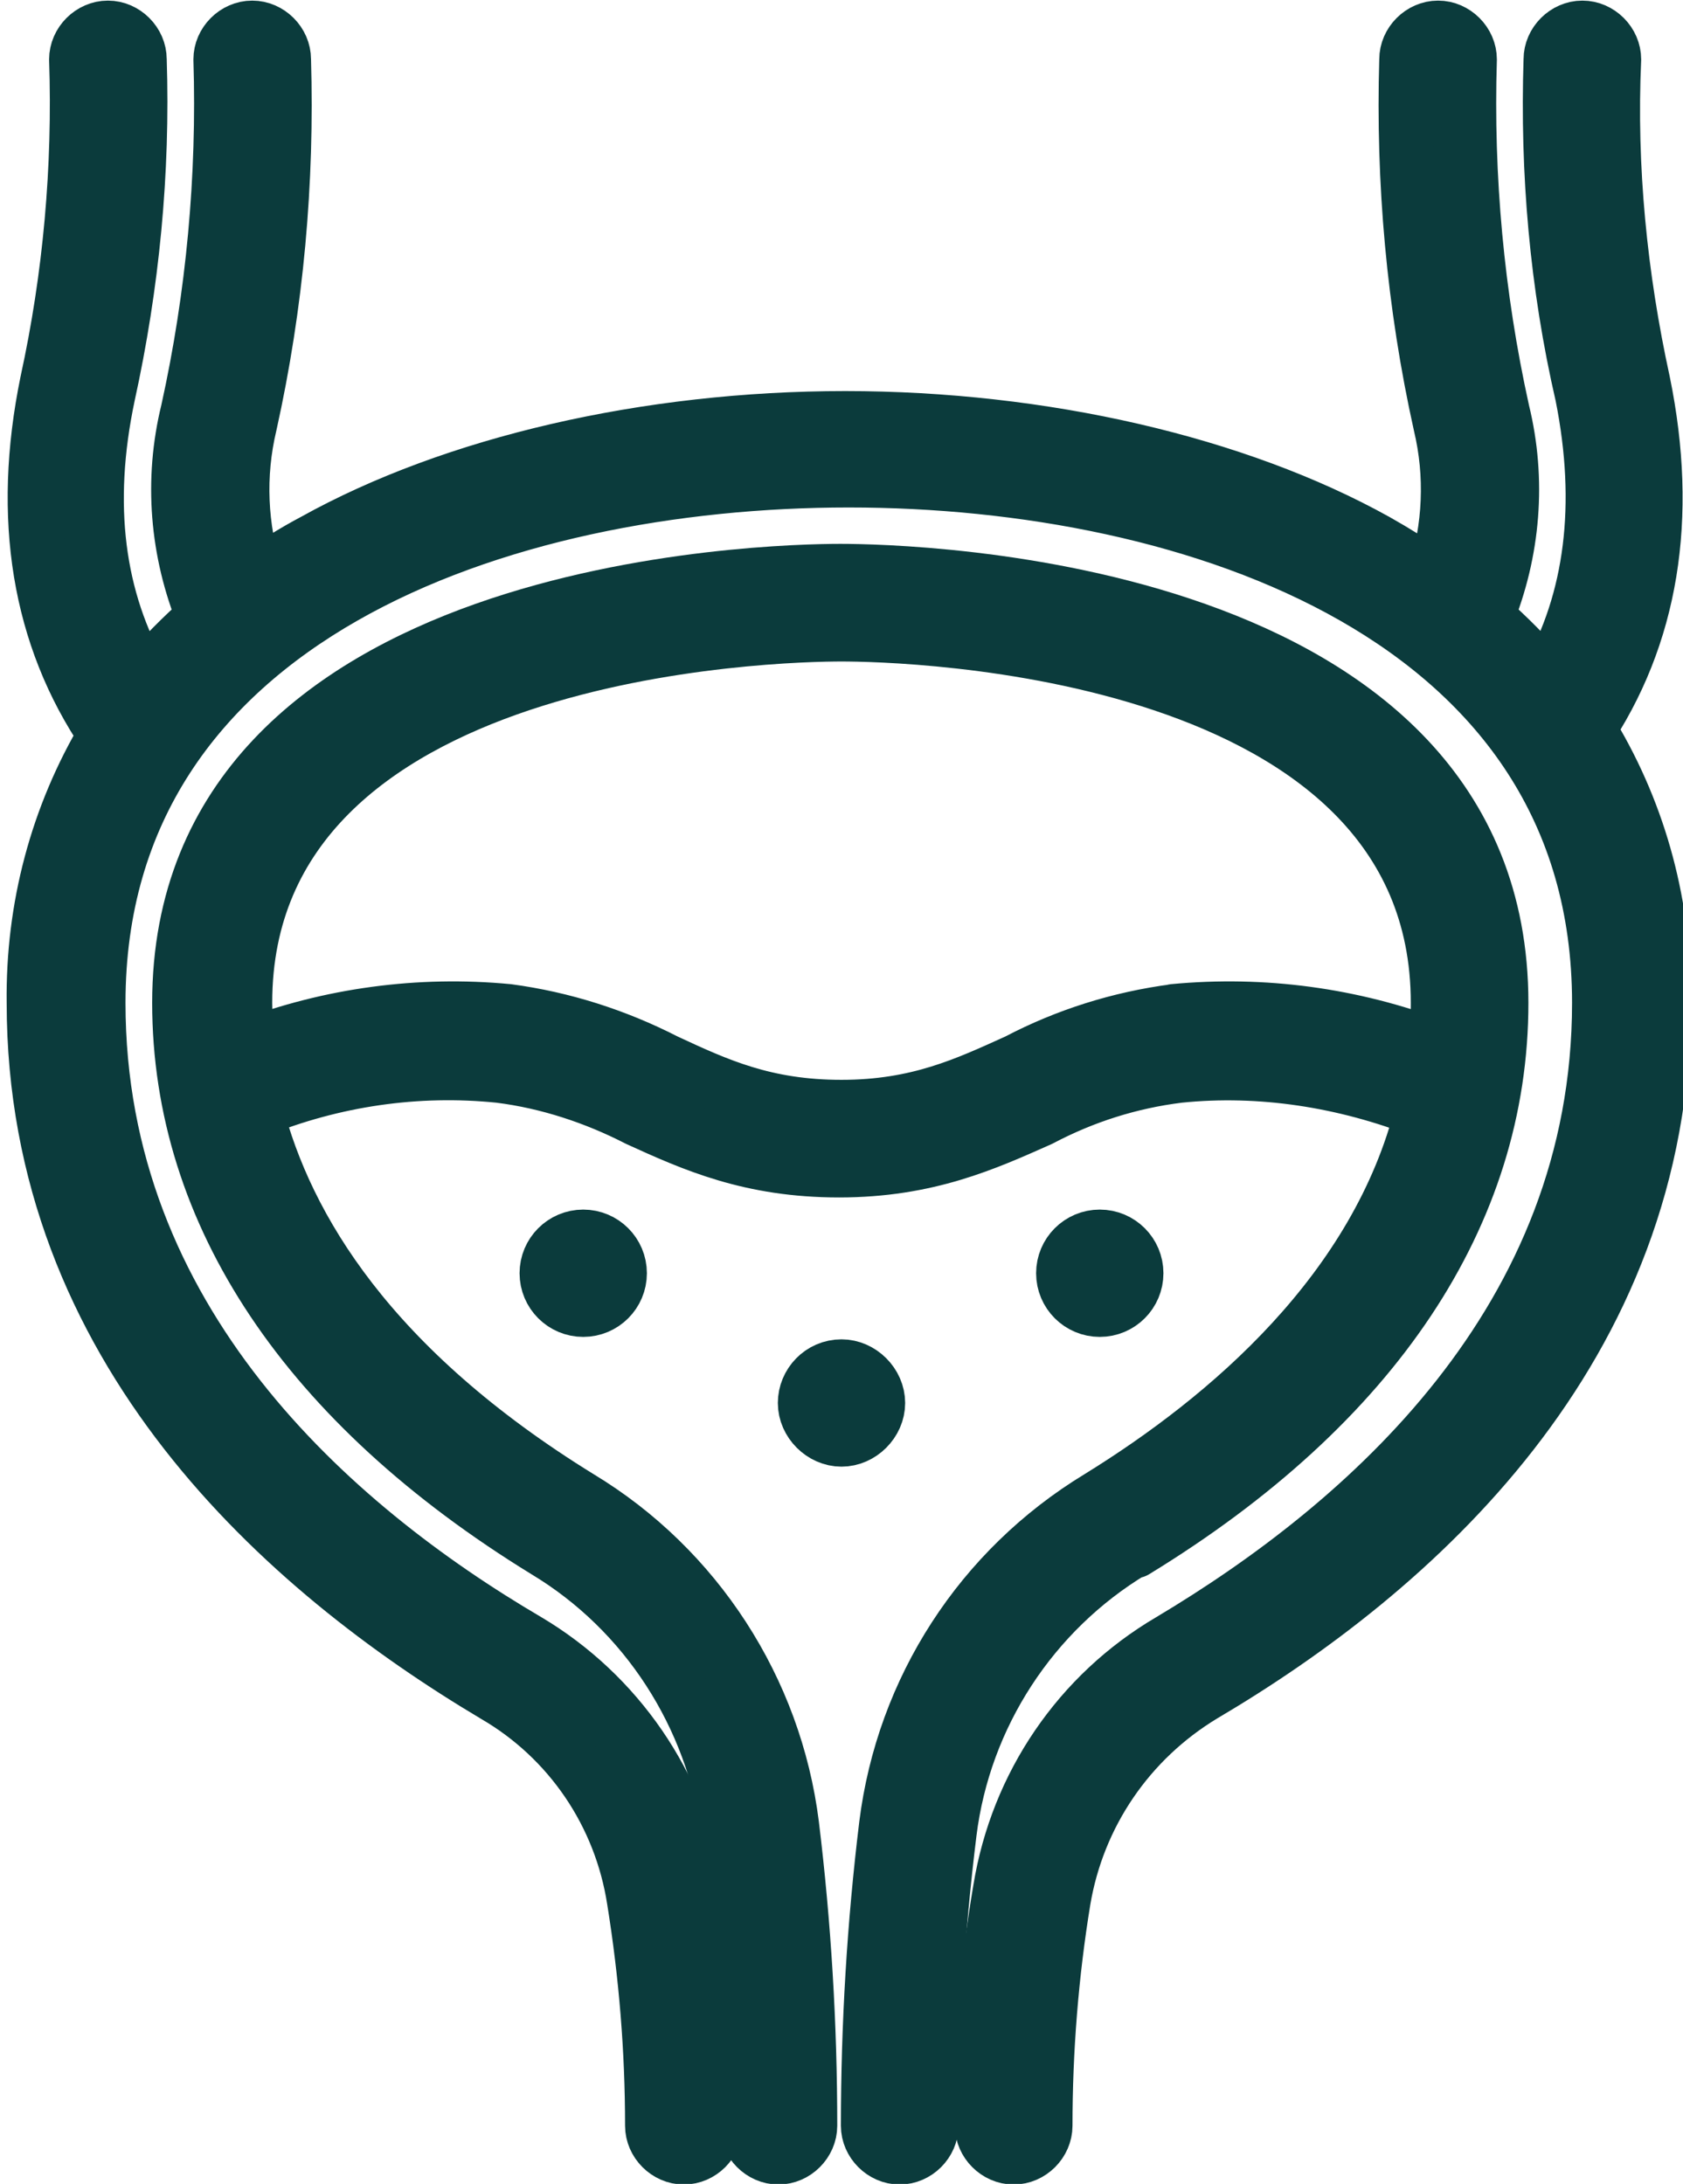
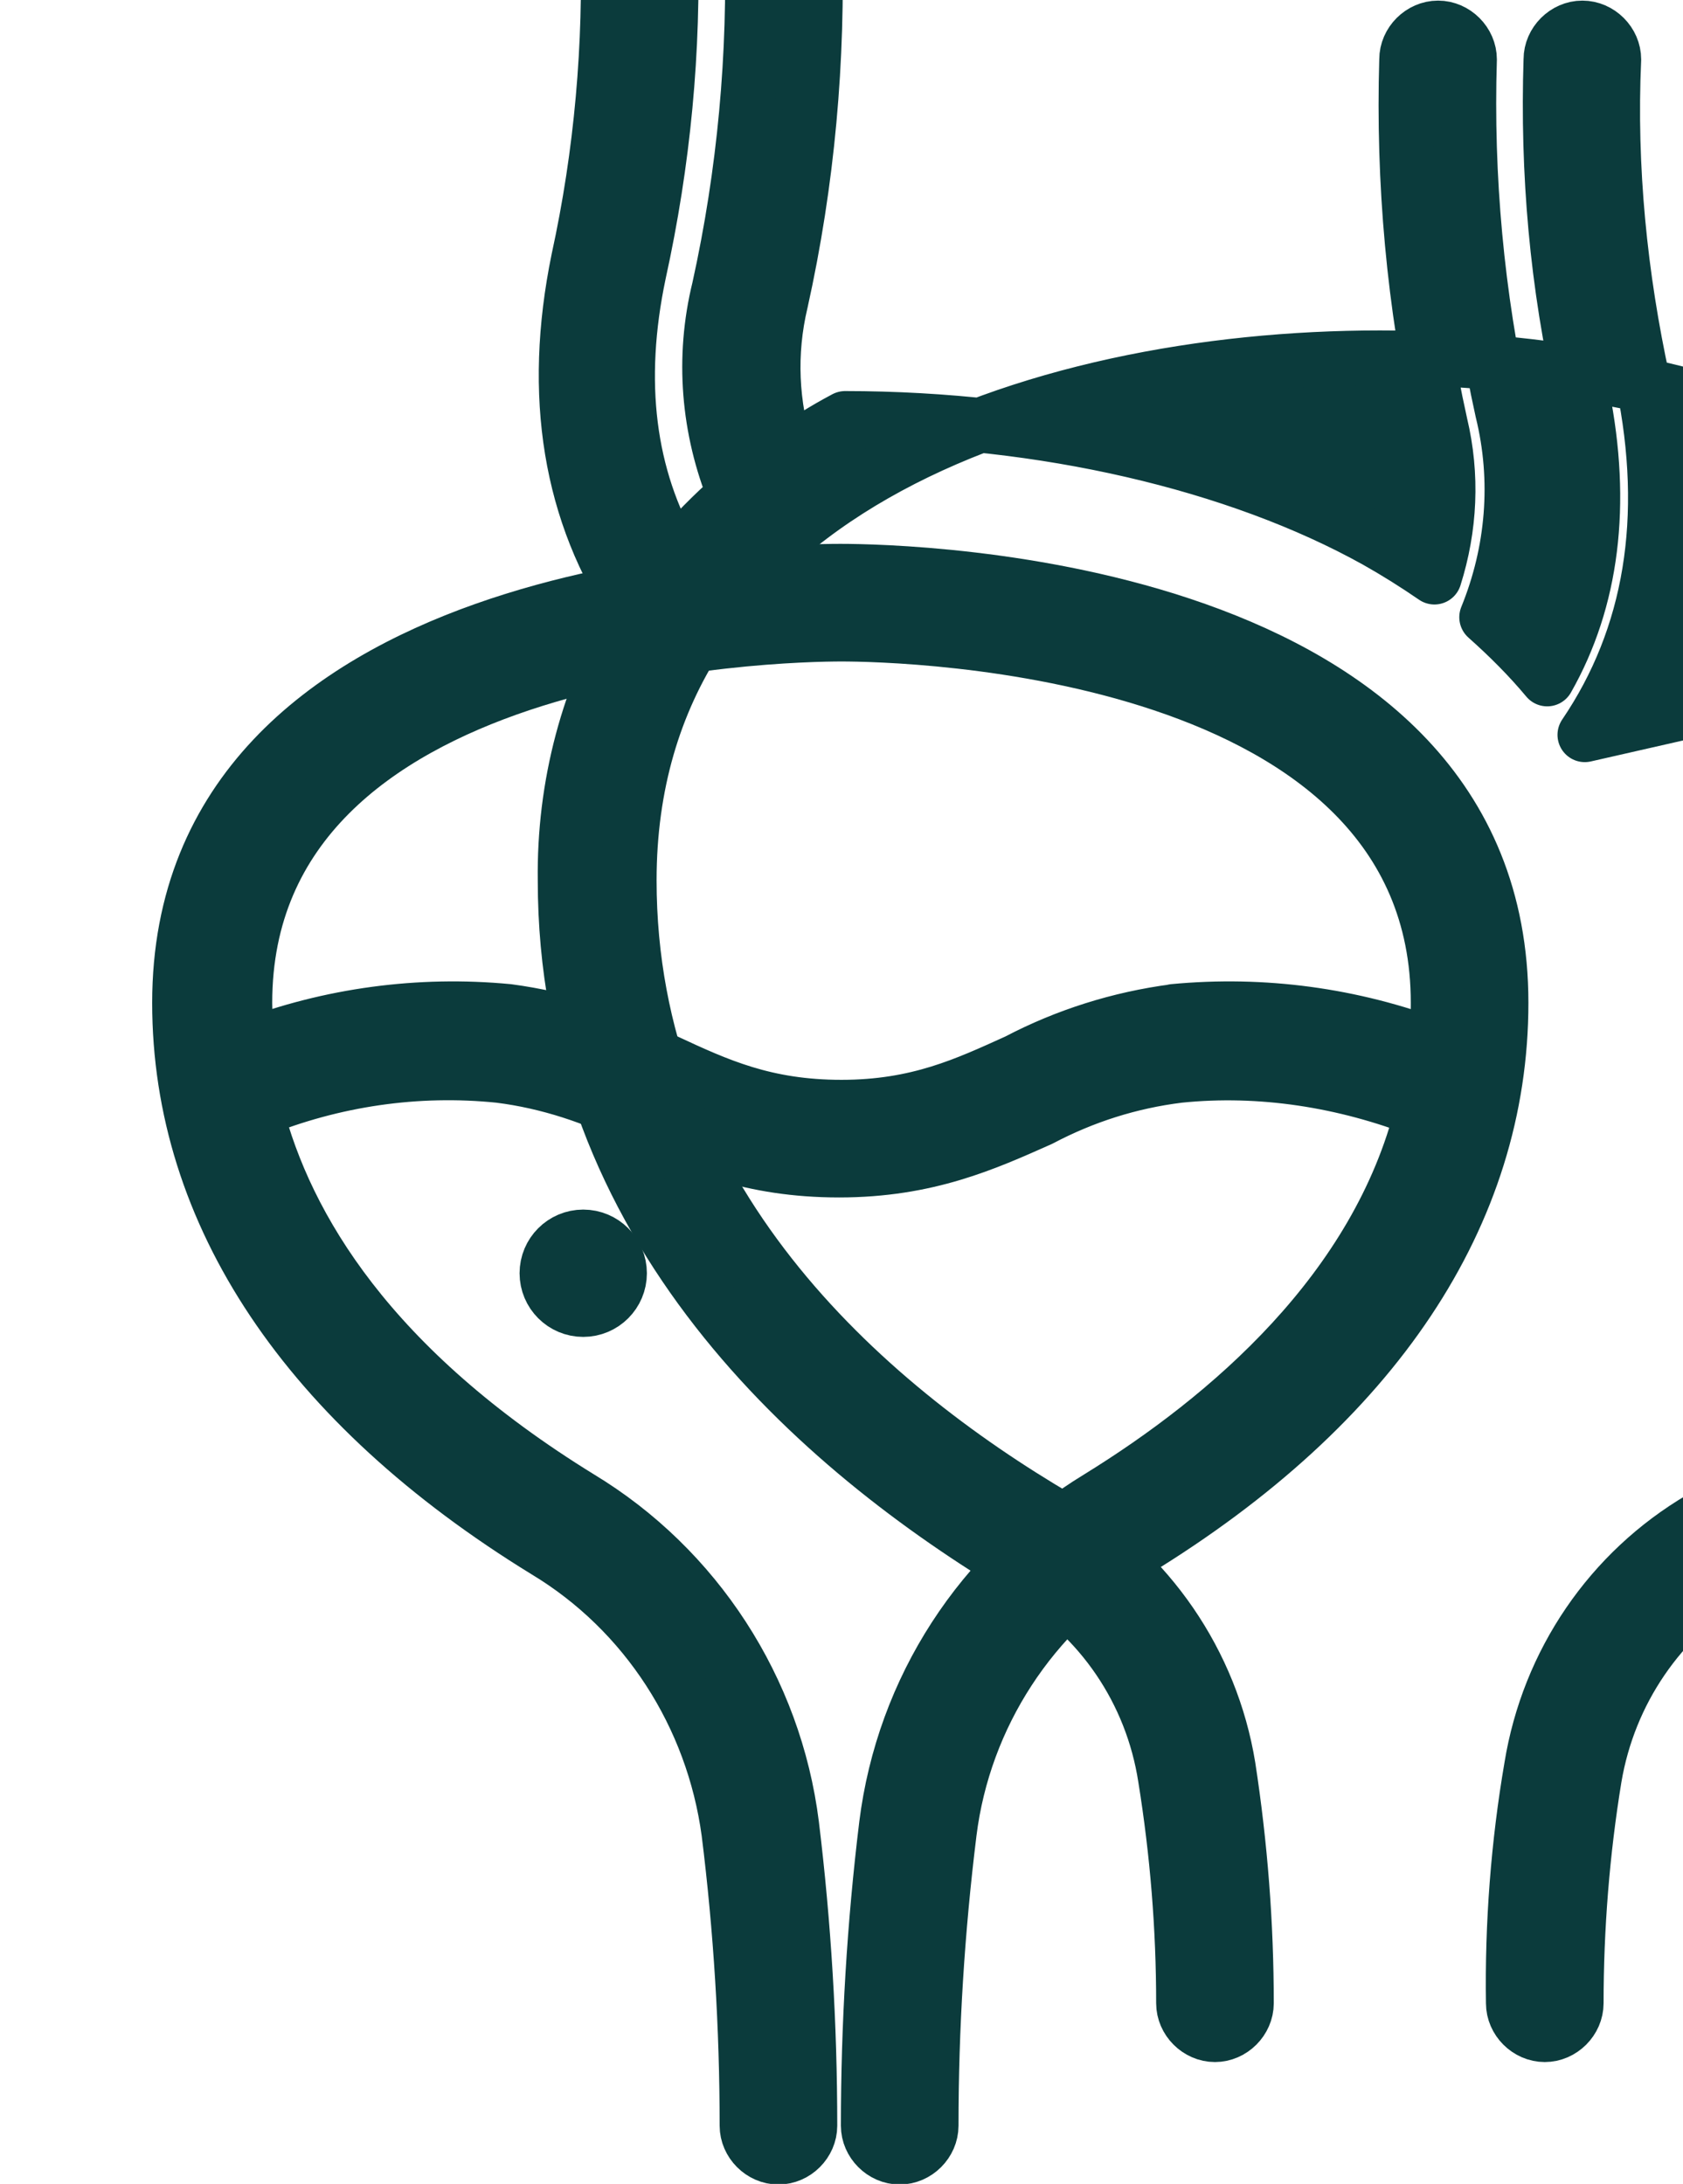
<svg xmlns="http://www.w3.org/2000/svg" id="Layer_2" data-name="Layer 2" viewBox="0 0 13.88 18.01">
  <defs>
    <style>
      .cls-1 {
        fill: #0b3b3c;
        stroke: #0b3b3c;
        stroke-linecap: round;
        stroke-linejoin: round;
        stroke-width: .45px;
      }
    </style>
  </defs>
  <g id="Layer_1-2" data-name="Layer 1">
    <g>
-       <path class="cls-1" d="M6.94,11.27c-.17,0-.3.14-.3.3s.14.3.3.3.3-.14.3-.3-.14-.3-.3-.3h0Z" />
      <circle class="cls-1" cx="4.81" cy="10.5" r=".3" />
-       <circle class="cls-1" cx="9.07" cy="10.5" r=".3" />
-       <path class="cls-1" d="M13.07,6.06c.55-.81.71-1.79.48-2.91-.19-.87-.28-1.77-.24-2.66,0-.14-.12-.26-.26-.26s-.26.12-.26.26h0c-.03.93.05,1.86.26,2.77.18.9.08,1.69-.29,2.34-.15-.18-.32-.35-.5-.51.22-.54.27-1.13.13-1.7-.21-.95-.3-1.93-.27-2.9,0-.14-.12-.26-.26-.26s-.26.12-.26.26h0c-.03,1.01.06,2.02.28,3.01.1.42.08.85-.05,1.26-.16-.11-.32-.21-.48-.3-1.15-.64-2.75-1.01-4.38-1.01s-3.23.37-4.38,1.01c-.17.09-.33.19-.48.3-.13-.41-.15-.84-.05-1.26.22-.99.31-2,.28-3.01,0-.14-.12-.26-.26-.26s-.26.12-.26.26h0c.03.97-.06,1.95-.27,2.9-.14.57-.09,1.16.13,1.7-.18.16-.35.33-.5.51-.38-.66-.48-1.44-.29-2.34.2-.91.29-1.84.26-2.77,0-.14-.12-.26-.26-.26s-.26.12-.26.26h0c.03.89-.05,1.79-.24,2.66-.23,1.12-.07,2.1.48,2.91-.4.67-.6,1.43-.59,2.21,0,2.86,2.07,4.68,3.8,5.71.62.36,1.04.98,1.15,1.69.1.62.15,1.24.15,1.86,0,.14.12.26.26.26s.26-.12.26-.26h0c0-.65-.05-1.3-.15-1.95-.14-.86-.66-1.61-1.4-2.05-1.62-.95-3.54-2.64-3.54-5.26,0-3.18,3.34-4.31,6.19-4.31s6.19,1.13,6.19,4.31c0,2.62-1.93,4.3-3.54,5.26-.75.44-1.26,1.19-1.4,2.05-.11.64-.16,1.3-.15,1.95,0,.14.12.26.26.26s.26-.12.26-.26h0c0-.62.05-1.25.15-1.86.12-.71.54-1.32,1.15-1.69,1.73-1.02,3.8-2.84,3.8-5.71.01-.78-.19-1.54-.59-2.21Z" />
+       <path class="cls-1" d="M13.07,6.06c.55-.81.71-1.79.48-2.91-.19-.87-.28-1.77-.24-2.66,0-.14-.12-.26-.26-.26s-.26.12-.26.26h0c-.03.93.05,1.86.26,2.77.18.9.08,1.69-.29,2.34-.15-.18-.32-.35-.5-.51.22-.54.27-1.13.13-1.7-.21-.95-.3-1.93-.27-2.9,0-.14-.12-.26-.26-.26s-.26.12-.26.26h0c-.03,1.01.06,2.02.28,3.01.1.42.08.85-.05,1.26-.16-.11-.32-.21-.48-.3-1.15-.64-2.75-1.01-4.38-1.01c-.17.09-.33.19-.48.3-.13-.41-.15-.84-.05-1.26.22-.99.31-2,.28-3.01,0-.14-.12-.26-.26-.26s-.26.12-.26.26h0c.03.97-.06,1.95-.27,2.9-.14.57-.09,1.16.13,1.7-.18.16-.35.33-.5.51-.38-.66-.48-1.44-.29-2.34.2-.91.29-1.84.26-2.77,0-.14-.12-.26-.26-.26s-.26.12-.26.26h0c.03.89-.05,1.79-.24,2.66-.23,1.12-.07,2.1.48,2.91-.4.67-.6,1.43-.59,2.21,0,2.86,2.07,4.68,3.8,5.71.62.36,1.04.98,1.15,1.69.1.62.15,1.24.15,1.86,0,.14.12.26.26.26s.26-.12.26-.26h0c0-.65-.05-1.3-.15-1.95-.14-.86-.66-1.61-1.4-2.05-1.62-.95-3.54-2.64-3.54-5.26,0-3.18,3.34-4.31,6.19-4.31s6.19,1.13,6.19,4.31c0,2.62-1.93,4.3-3.54,5.26-.75.44-1.26,1.19-1.4,2.05-.11.64-.16,1.3-.15,1.95,0,.14.12.26.26.26s.26-.12.26-.26h0c0-.62.05-1.25.15-1.86.12-.71.54-1.32,1.15-1.69,1.73-1.02,3.8-2.84,3.8-5.71.01-.78-.19-1.54-.59-2.21Z" />
      <path class="cls-1" d="M9.36,12.79c1.98-1.21,3.02-2.78,3.02-4.52,0-3.46-4.89-3.56-5.45-3.56s-5.45.1-5.45,3.56c0,1.74,1.05,3.31,3.02,4.52.83.5,1.38,1.36,1.51,2.32.1.8.15,1.61.15,2.42,0,.14.12.26.26.26s.26-.12.26-.26h0c0-.83-.05-1.66-.15-2.48-.14-1.12-.79-2.12-1.75-2.7-1.72-1.06-2.42-2.22-2.67-3.19.64-.26,1.33-.36,2.01-.29.4.05.79.18,1.14.36.46.21.93.42,1.66.42s1.21-.22,1.66-.42c.36-.19.74-.31,1.14-.36.68-.07,1.37.04,2.01.29-.37,1.48-1.6,2.53-2.67,3.19-.97.59-1.61,1.58-1.75,2.7-.1.82-.15,1.65-.15,2.48,0,.14.12.26.26.26s.26-.12.26-.26h0c0-.81.05-1.61.15-2.42.12-.96.68-1.82,1.51-2.32ZM9.69,8.34c-.46.06-.9.2-1.3.41-.42.19-.82.38-1.45.38s-1.02-.18-1.45-.38c-.41-.21-.85-.35-1.3-.41-.73-.07-1.47.03-2.15.29-.01-.13-.02-.25-.02-.36,0-2.95,4.42-3.04,4.92-3.04s4.92.09,4.92,3.04c0,.12,0,.24-.02.36-.69-.26-1.42-.36-2.16-.29h0Z" />
    </g>
  </g>
</svg>